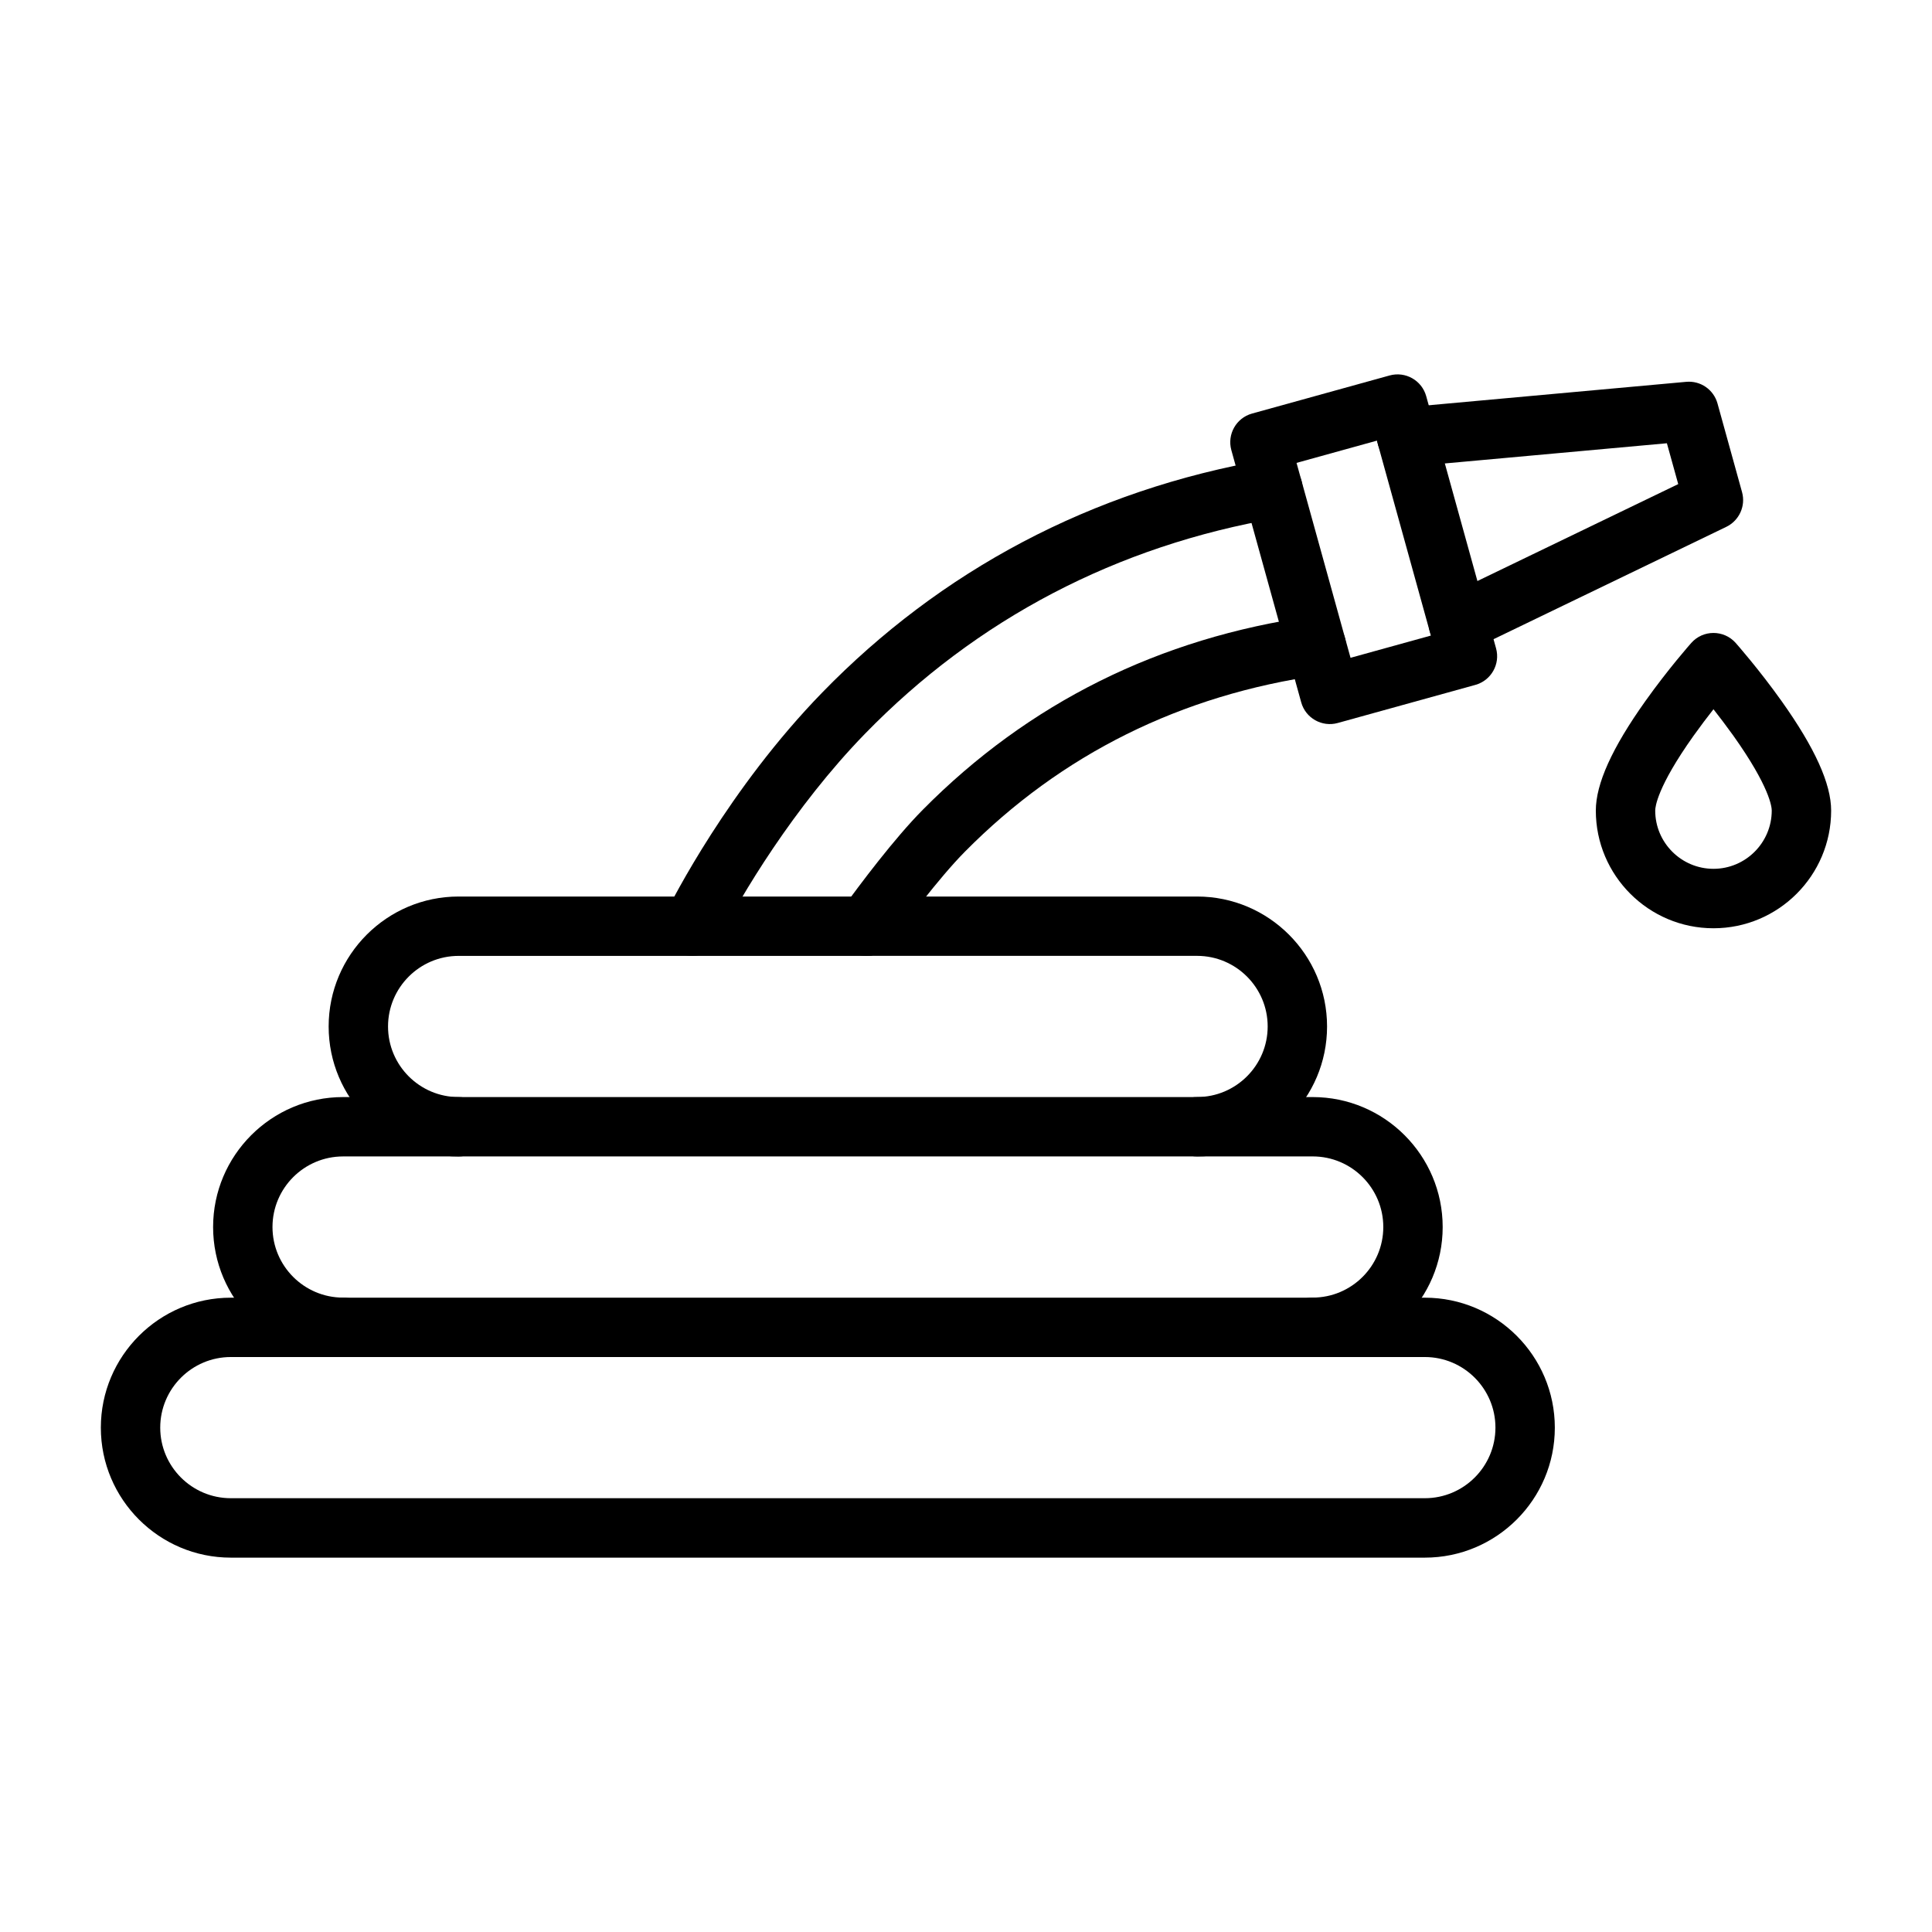
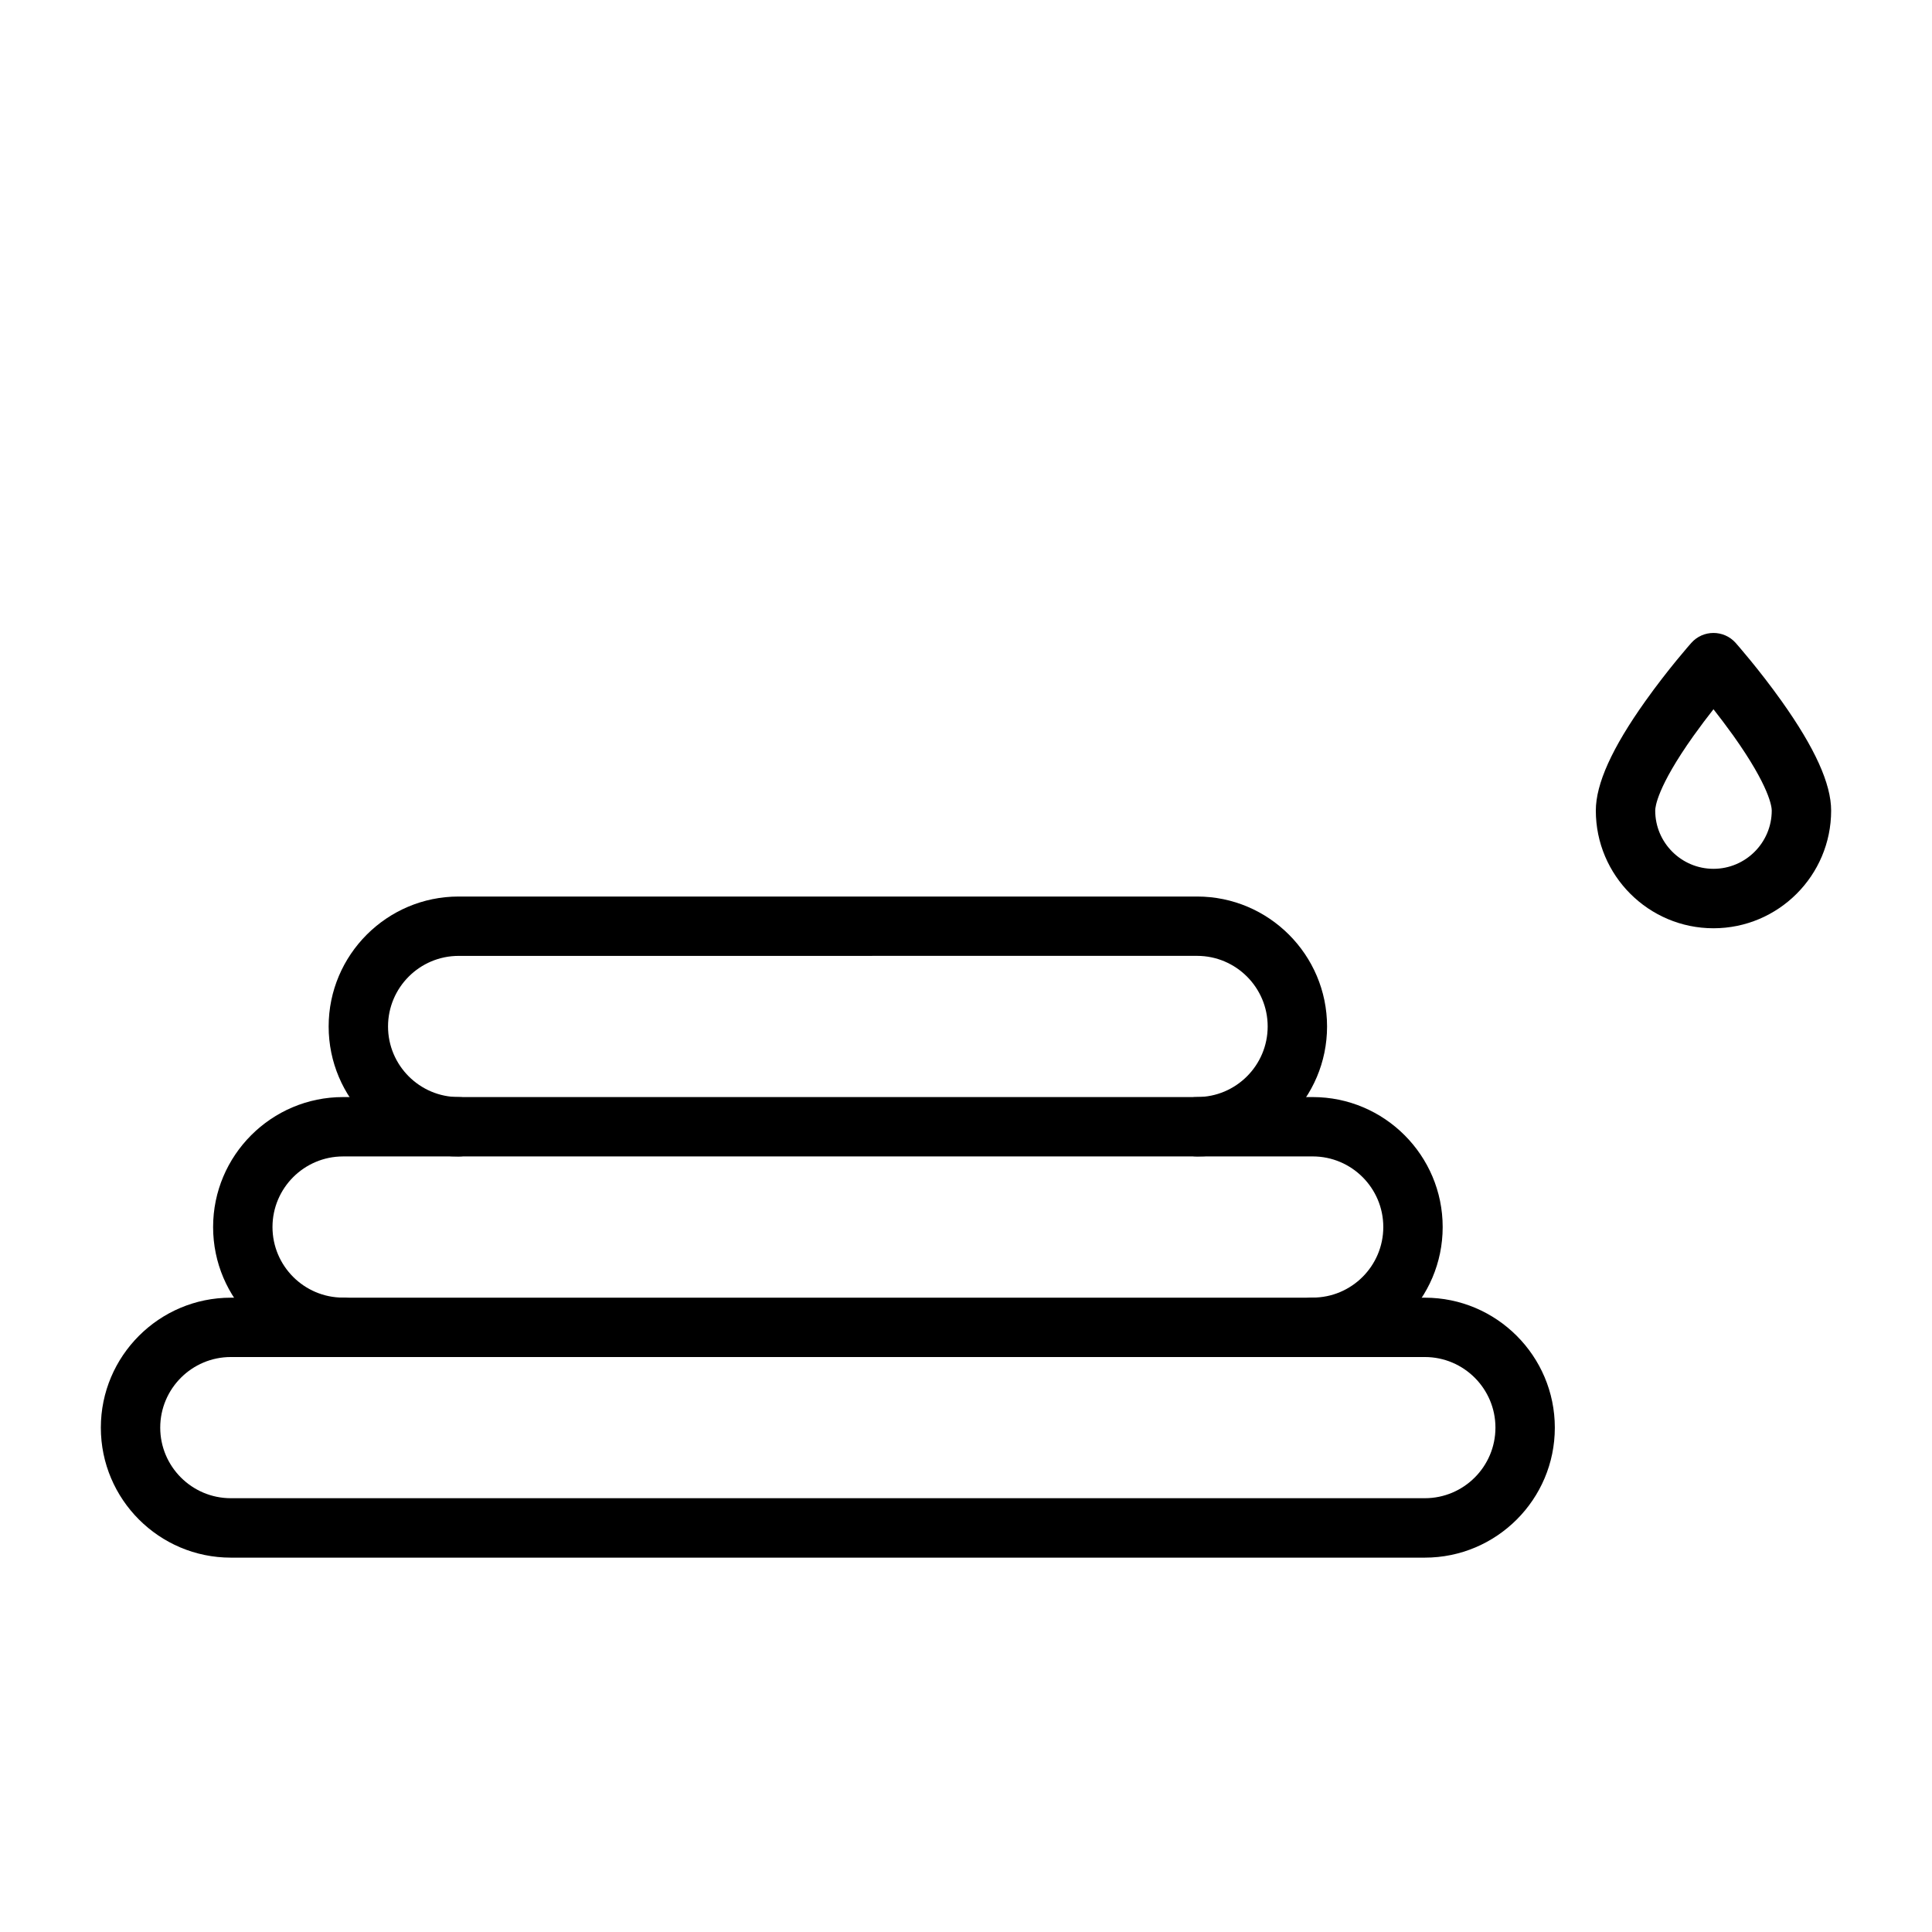
<svg xmlns="http://www.w3.org/2000/svg" fill="#000000" width="800px" height="800px" version="1.1" viewBox="144 144 512 512">
  <g>
    <path d="m521.6 556.79h-316.43c-18.992 0-34.445-15.453-34.445-34.445 0-18.992 15.453-34.445 34.445-34.445h316.43c18.992 0 34.445 15.453 34.445 34.445 0.012 18.992-15.441 34.445-34.445 34.445zm-316.43-53.164c-10.316 0-18.707 8.391-18.707 18.707s8.391 18.707 18.707 18.707h316.43c10.316 0 18.707-8.391 18.707-18.707s-8.391-18.707-18.707-18.707z" />
    <path d="m491.88 503.62c-4.344 0-7.871-3.523-7.871-7.871 0-4.344 3.523-7.871 7.871-7.871 10.316 0 18.707-8.391 18.707-18.707s-8.391-18.707-18.707-18.707l-256.96 0.004c-10.316 0-18.707 8.391-18.707 18.707 0 10.316 8.391 18.707 18.707 18.707 4.344 0 7.871 3.523 7.871 7.871 0 4.344-3.523 7.871-7.871 7.871-18.992 0-34.445-15.453-34.445-34.445 0-18.992 15.453-34.445 34.445-34.445h256.96c18.992 0 34.445 15.453 34.445 34.445 0 18.988-15.453 34.441-34.445 34.441z" />
    <path d="m461.24 450.47c-4.344 0-7.871-3.523-7.871-7.871 0-4.344 3.523-7.871 7.871-7.871 10.316 0 18.707-8.391 18.707-18.707 0-10.316-8.391-18.707-18.707-18.707l-195.7 0.008c-10.316 0-18.707 8.391-18.707 18.707s8.391 18.707 18.707 18.707c4.344 0 7.871 3.523 7.871 7.871 0 4.344-3.523 7.871-7.871 7.871-18.992 0-34.445-15.453-34.445-34.445s15.453-34.445 34.445-34.445h195.7c18.992 0 34.445 15.453 34.445 34.445 0 18.984-15.453 34.438-34.445 34.438z" />
-     <path d="m373.59 397.32c-6.359 0-10.172-7.258-6.375-12.488 4.734-6.531 13.801-18.629 21.309-26.211 28.031-28.344 62.766-45.605 103.21-51.305 4.305-0.613 8.285 2.394 8.898 6.699 0.613 4.305-2.394 8.285-6.699 8.898-36.957 5.215-68.656 20.957-94.219 46.789-7.023 7.102-16.156 19.41-19.758 24.379-1.523 2.106-3.914 3.238-6.363 3.238z" />
-     <path d="m324 396.5c-3.902-1.926-5.488-6.648-3.562-10.551 1.625-3.293 16.664-32.949 41.484-58.445 31.195-32.066 71.09-53.684 118.07-61.75 4.281-0.727 8.352 2.144 9.094 6.426 0.727 4.281-2.144 8.352-6.426 9.094-42.652 7.297-79.844 26.77-109.45 57.199-18.797 19.316-33.145 43.316-38.66 54.453-1.938 3.949-6.727 5.484-10.551 3.574z" />
-     <path d="m488.83 330.11-18.512-66.824c-1.156-4.164 1.273-8.52 5.488-9.691l36.461-10.094c4.188-1.156 8.535 1.301 9.691 5.488l18.512 66.824c1.156 4.164-1.273 8.52-5.488 9.691l-36.461 10.094c-4.164 1.16-8.535-1.273-9.691-5.488zm-1.234-63.441 14.309 51.656 21.293-5.894-14.309-51.656z" />
-     <path d="m523.38 312.58c-1.887-3.914-0.246-8.625 3.668-10.512l61.699-29.777-3.004-10.824-68.227 6.203c-4.332 0.391-8.156-2.797-8.559-7.129-0.391-4.332 2.797-8.156 7.129-8.547l74.77-6.805c3.797-0.352 7.285 2.066 8.301 5.738l6.504 23.492c1.016 3.668-0.742 7.531-4.164 9.195l-67.617 32.637c-3.894 1.859-8.602 0.258-10.5-3.672z" />
    <path d="m598.09 390c-17.195 0-31.18-13.984-31.18-31.18 0-7.102 4.293-16.598 13.113-28.996 5.996-8.441 11.93-15.156 12.176-15.43 3.121-3.539 8.652-3.539 11.785 0 0.246 0.285 6.18 7 12.176 15.43 8.82 12.41 13.113 21.895 13.113 28.996-0.004 17.195-13.988 31.18-31.184 31.18zm0-58.043c-1.652 2.094-3.484 4.516-5.32 7.09-9.641 13.566-10.121 18.848-10.121 19.758 0 8.52 6.934 15.441 15.441 15.441 8.508 0 15.441-6.934 15.441-15.441 0-0.922-0.496-6.231-10.199-19.875-1.809-2.523-3.633-4.918-5.242-6.973z" />
  </g>
</svg>